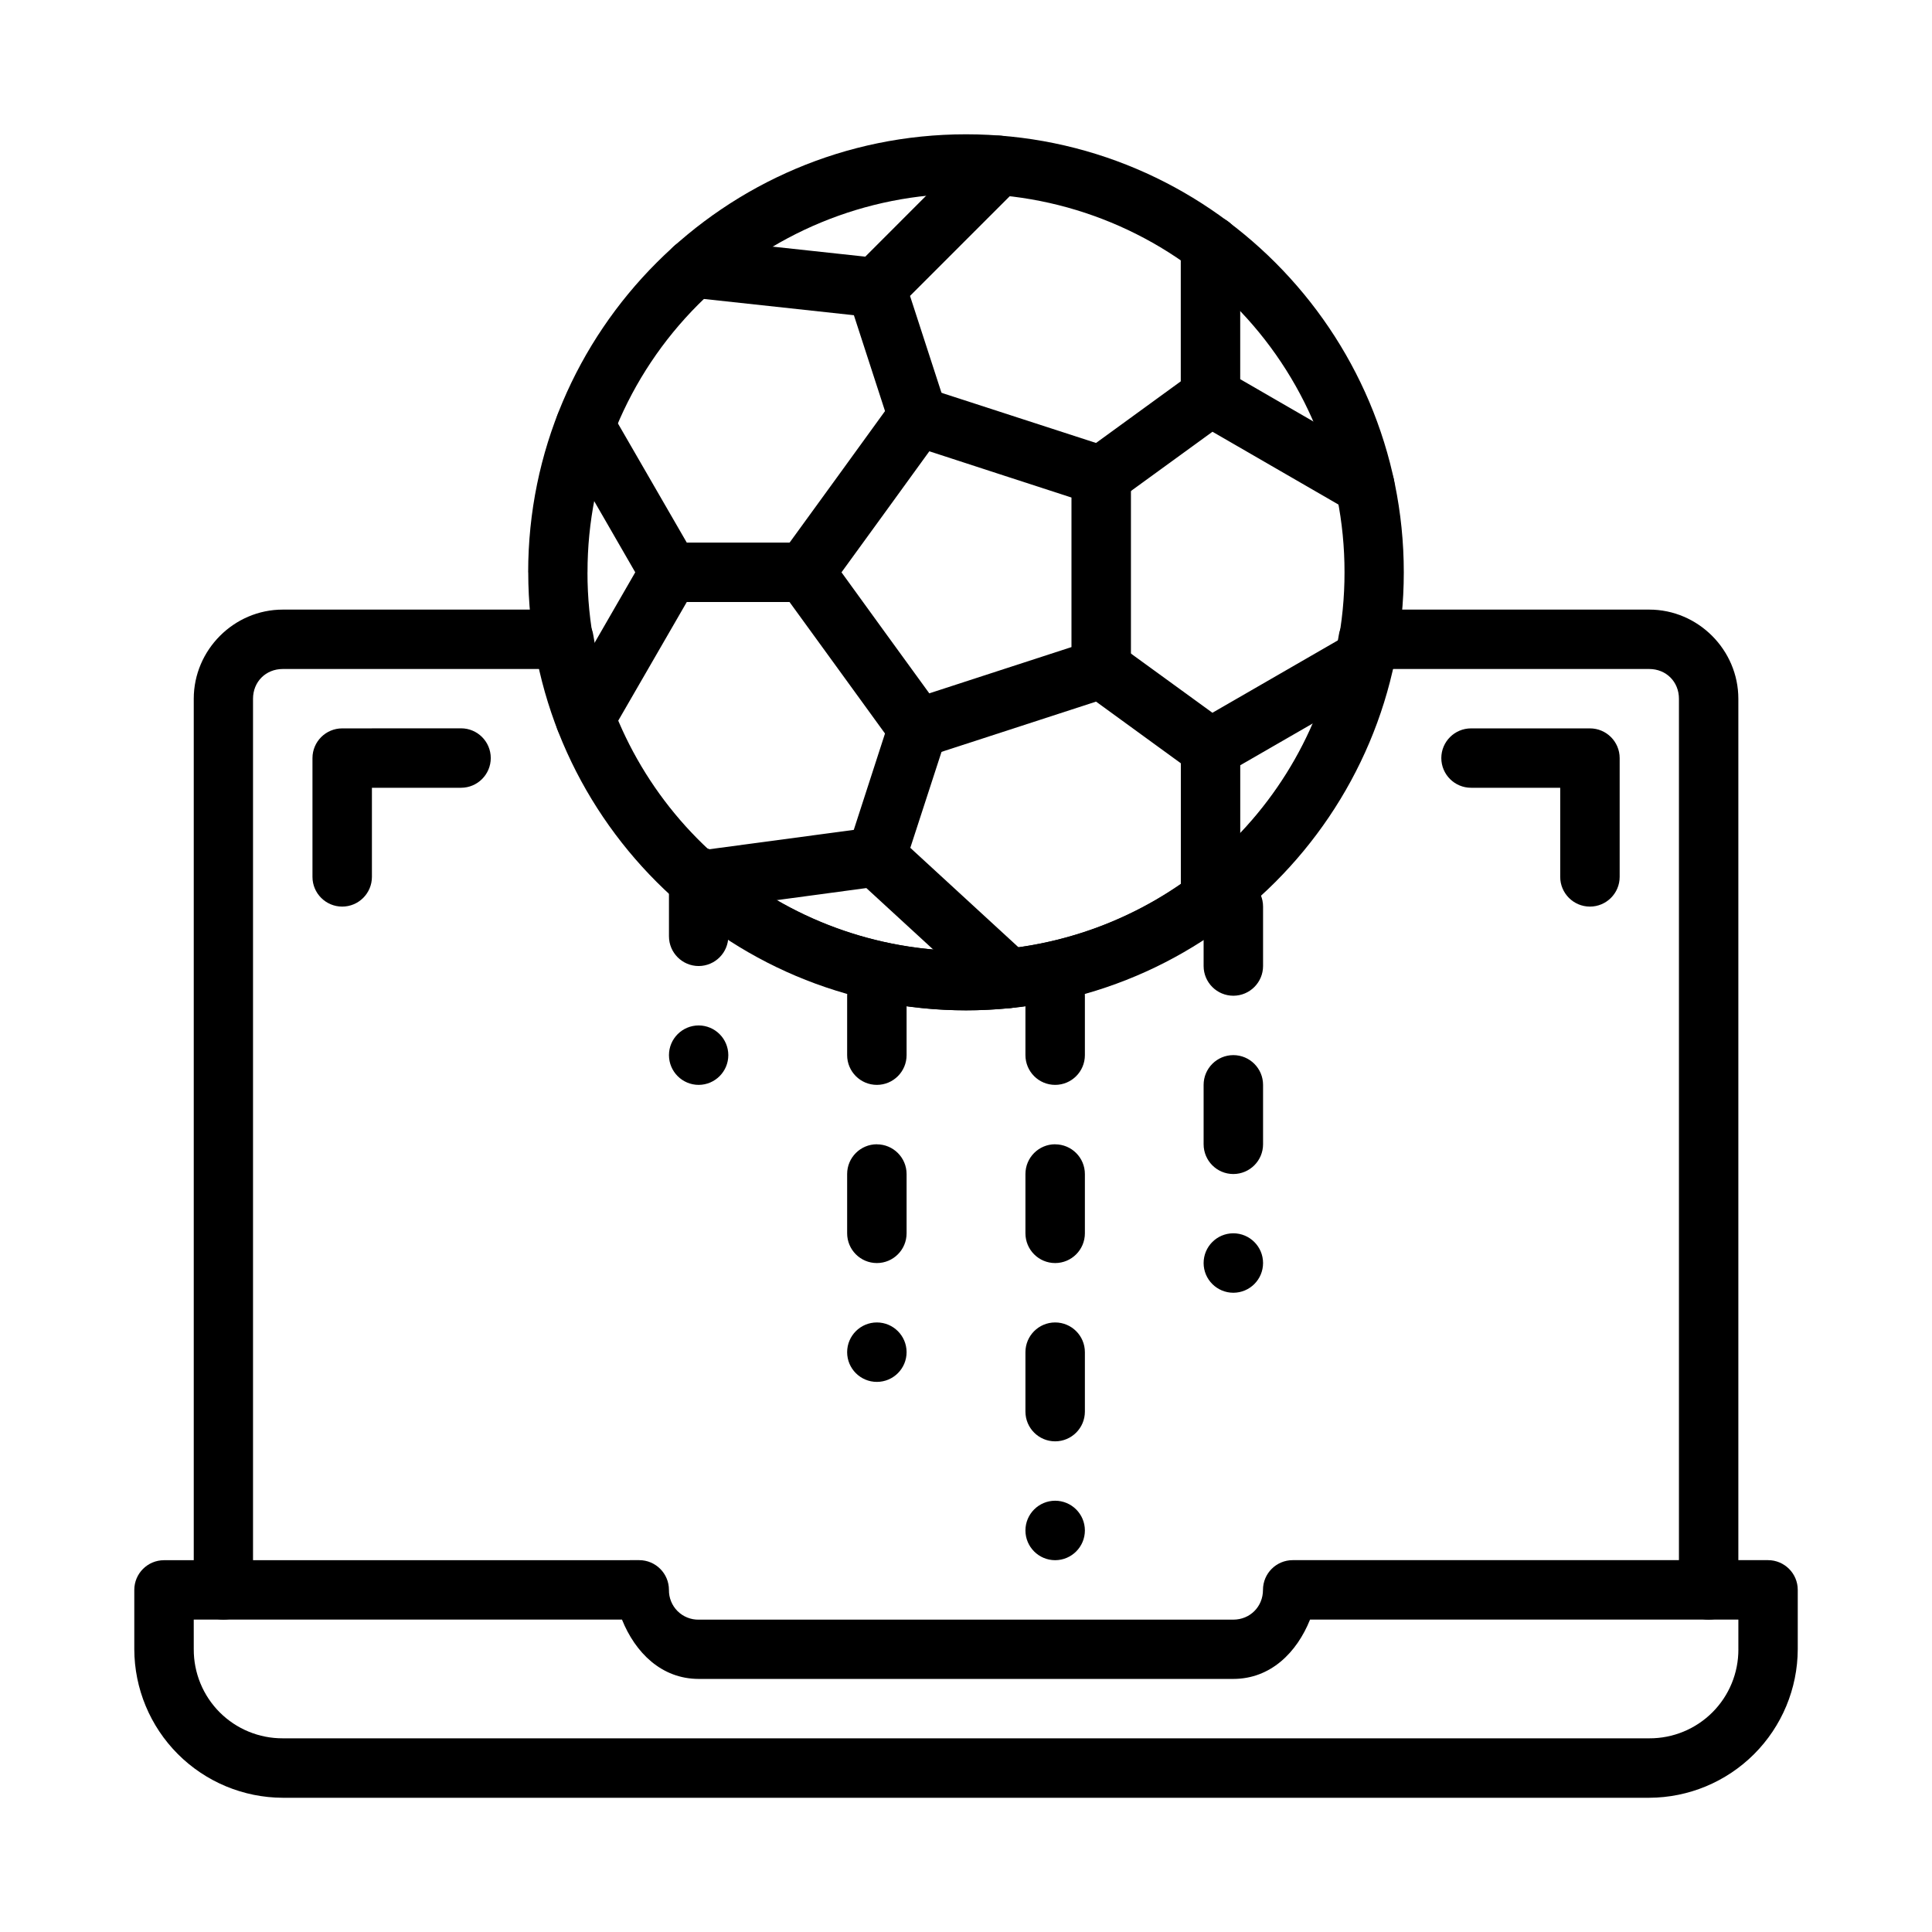
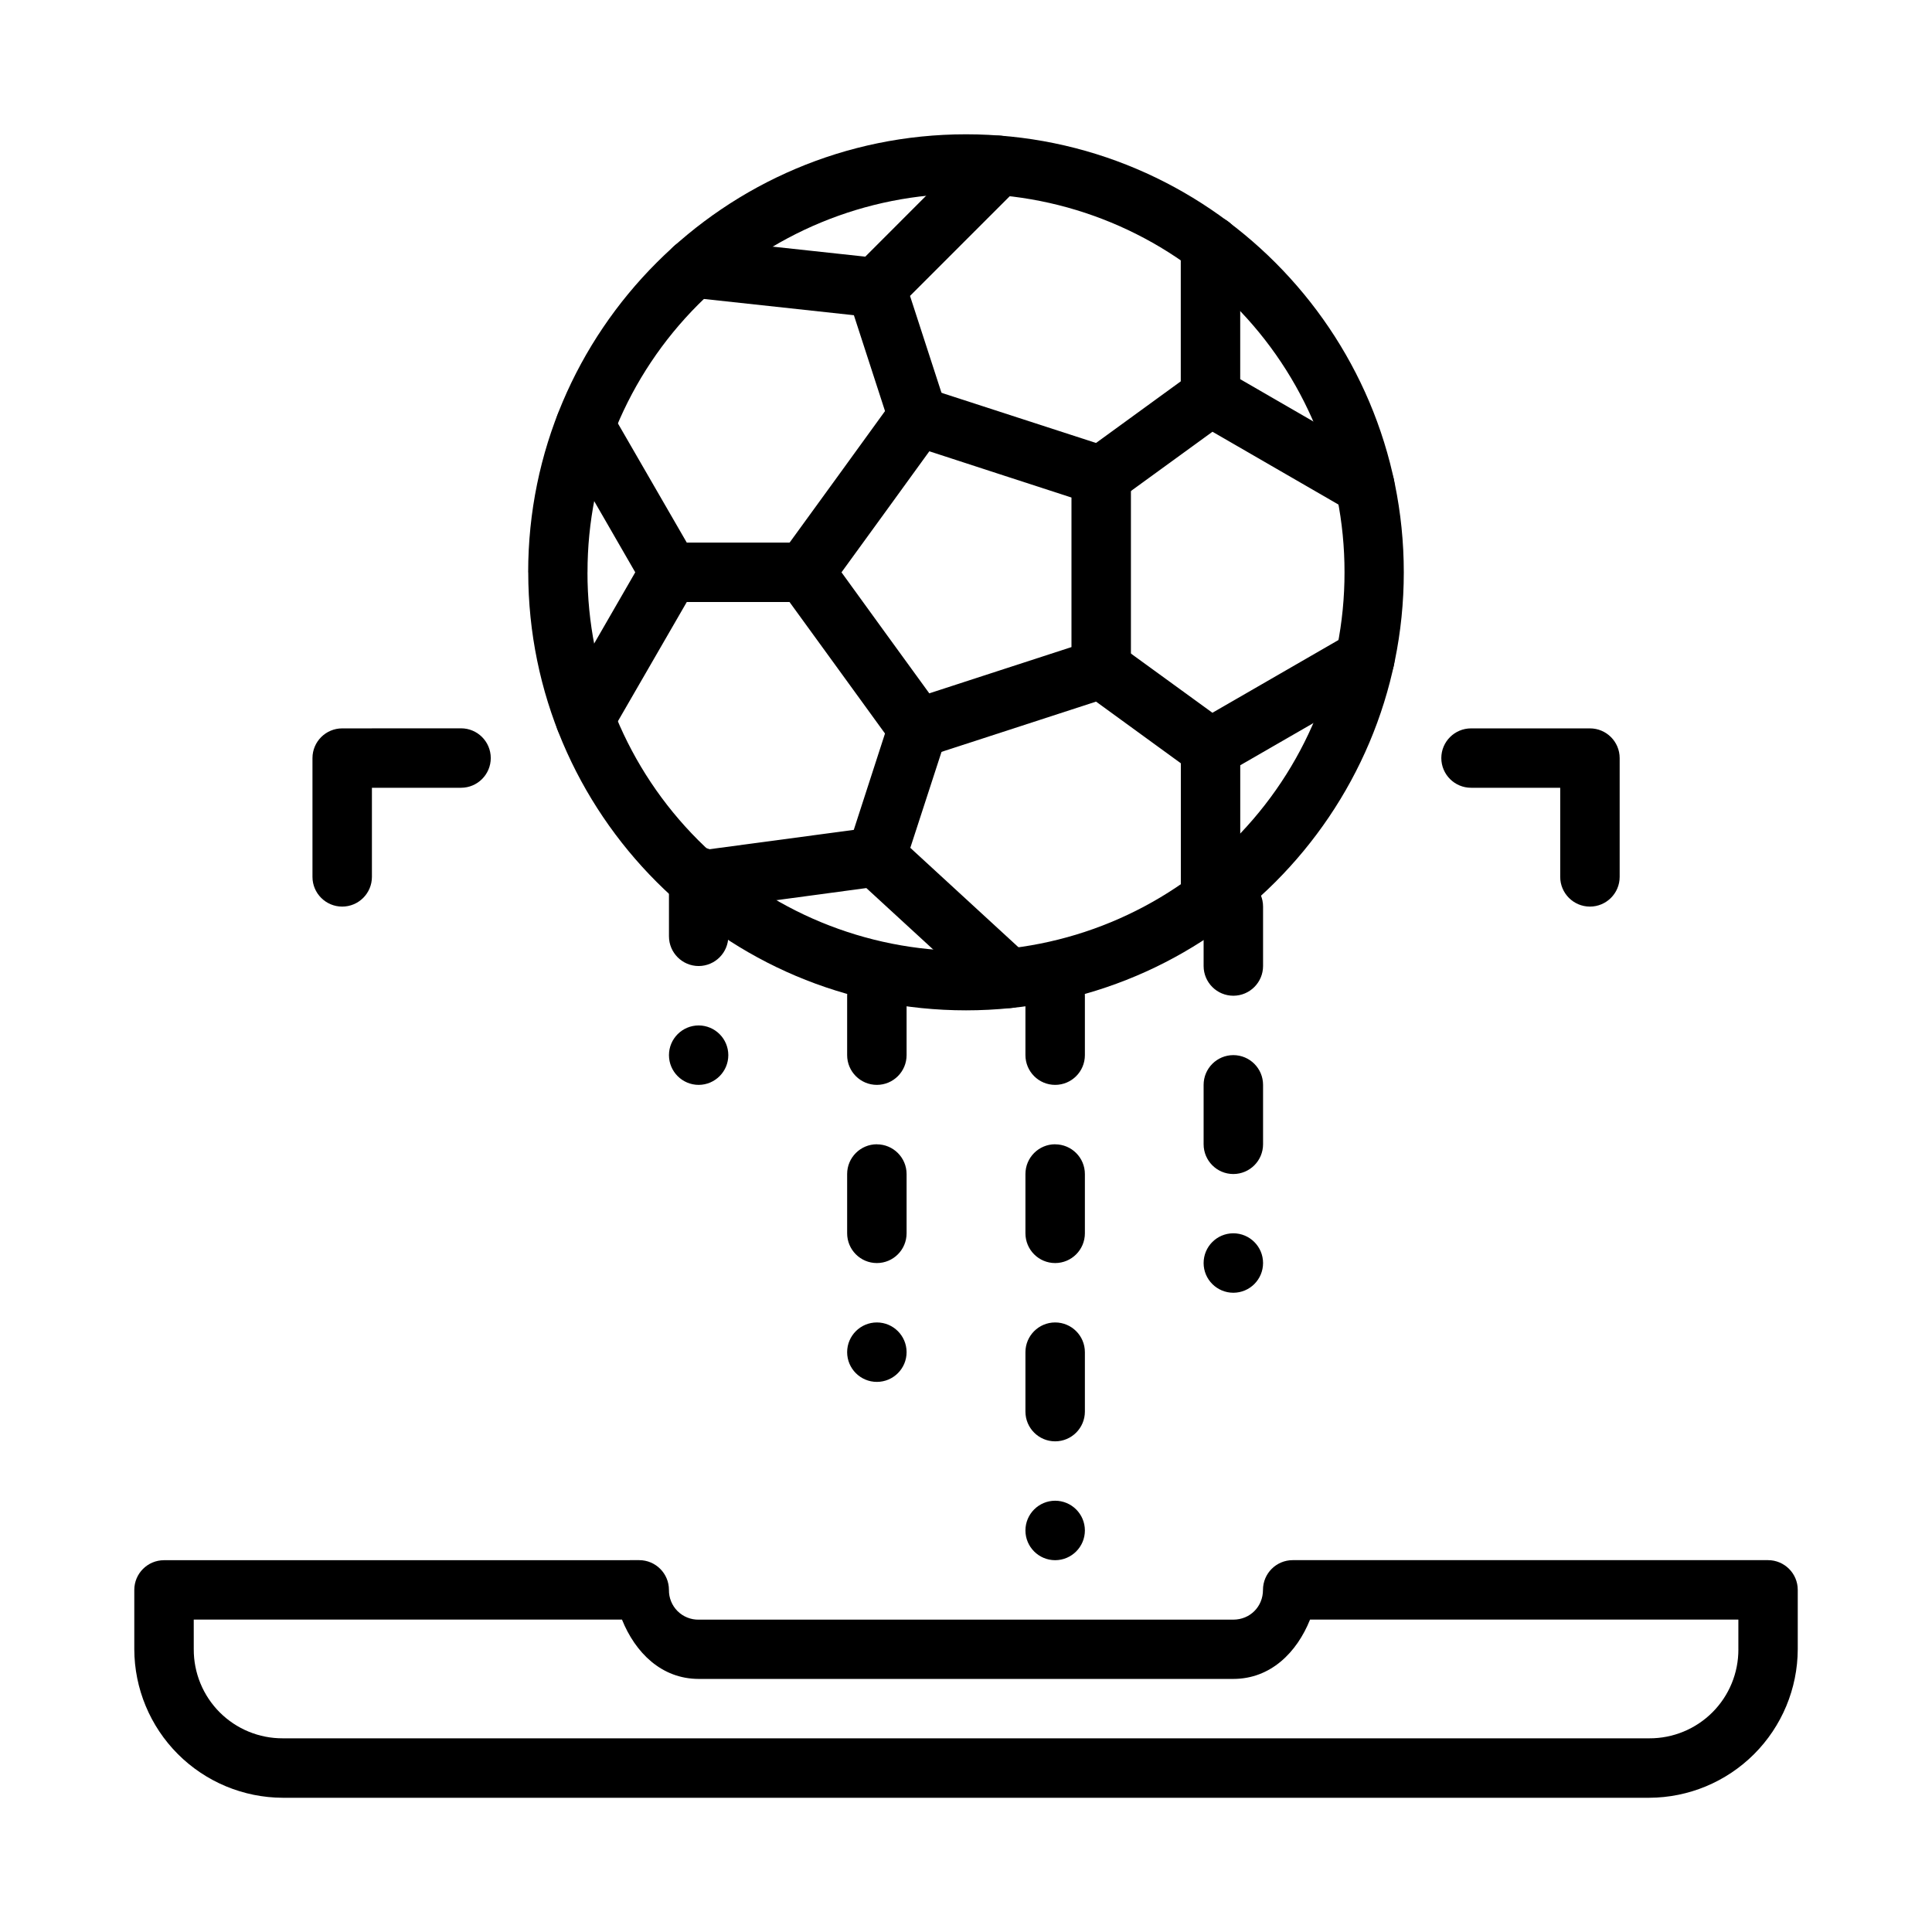
<svg xmlns="http://www.w3.org/2000/svg" fill="#000000" width="800px" height="800px" version="1.1" viewBox="144 144 512 512">
  <g fill-rule="evenodd">
-     <path d="m218.94 305.55c-12.941 0-23.594 10.68-23.594 23.625v236.16h-0.004c0 4.356 3.531 7.887 7.887 7.887 4.332-0.035 7.824-3.555 7.824-7.887v-236.16c0-4.492 3.379-7.883 7.883-7.883h69.059c12.035 52.262 57.781 90.406 112.02 90.449 54.227-0.043 99.941-38.188 111.98-90.449h69.07c4.492 0 7.871 3.391 7.871 7.883v236.16c0 4.356 3.531 7.887 7.887 7.887 4.344-0.02 7.856-3.543 7.856-7.887v-236.16c0-12.941-10.668-23.625-23.609-23.625h-74.473c-3.84 0.004-7.121 2.773-7.766 6.562-3.867 23.422-15.918 44.711-34.016 60.074-18.094 15.367-41.055 23.809-64.797 23.828-23.738-0.016-46.703-8.457-64.805-23.82-18.098-15.367-30.152-36.66-34.02-60.082-0.645-3.781-3.914-6.551-7.75-6.562z" />
    <path d="m283.99 295.67c0 64.016 52.023 116.08 116.02 116.08 63.984 0 116.01-52.066 116.01-116.08s-52.023-116.08-116.01-116.08c-64 0-116.04 52.066-116.04 116.08zm15.711 0h-0.004c-0.035-26.617 10.523-52.152 29.344-70.977 18.816-18.82 44.355-29.383 70.969-29.352 26.617-0.027 52.148 10.535 70.965 29.359 18.816 18.82 29.371 44.355 29.336 70.969 0.035 26.617-10.52 52.148-29.336 70.973-18.816 18.82-44.348 29.383-70.965 29.355-26.617 0.035-52.156-10.523-70.98-29.344-18.82-18.824-29.383-44.363-29.344-70.984z" />
-     <path d="m389.69 246.86c-3.238-1.055-6.793 0.09-8.805 2.84l-14.98 20.68-15.023 20.68h-0.004c-1.992 2.758-1.992 6.481 0 9.238l15.023 20.68 14.98 20.648 0.004-0.004c2.004 2.766 5.559 3.922 8.805 2.871l48.586-15.797h0.004c3.231-1.059 5.418-4.07 5.43-7.469v-51.102c0-3.41-2.191-6.434-5.43-7.496l-24.293-7.883zm0.594 16.734 18.82 6.129 18.848 6.129v39.633l-18.848 6.129-18.832 6.129-11.648-16.035-11.617-16.035 11.648-16.035z" />
+     <path d="m389.69 246.86c-3.238-1.055-6.793 0.09-8.805 2.84l-14.98 20.68-15.023 20.68h-0.004c-1.992 2.758-1.992 6.481 0 9.238l15.023 20.68 14.98 20.648 0.004-0.004c2.004 2.766 5.559 3.922 8.805 2.871l48.586-15.797c3.231-1.059 5.418-4.07 5.43-7.469v-51.102c0-3.41-2.191-6.434-5.43-7.496l-24.293-7.883zm0.594 16.734 18.82 6.129 18.848 6.129v39.633l-18.848 6.129-18.832 6.129-11.648-16.035-11.617-16.035 11.648-16.035z" />
    <path d="m408.64 179.93c-2.09 0-4.098 0.828-5.578 2.305l-29.754 29.781-44.57-4.82v0.004c-4.309-0.453-8.172 2.656-8.656 6.961-0.469 4.32 2.644 8.207 6.961 8.688l43.246 4.688 9.492 29.234v-0.004c1.348 4.125 5.777 6.387 9.906 5.059 4.129-1.348 6.387-5.773 5.059-9.906l-9.582-29.5 29.055-29.055c3.059-3.086 3.043-8.059-0.027-11.129-1.477-1.465-3.469-2.289-5.551-2.289zm56.16 21.215c-4.356 0-7.883 3.527-7.883 7.883v36.031l-25.707 18.699c-3.512 2.562-4.289 7.477-1.742 10.996 2.559 3.5 7.465 4.277 10.98 1.738l24.875-18.074 36.449 21.066h-0.004c3.762 2.16 8.559 0.875 10.742-2.871 2.168-3.766 0.883-8.574-2.871-10.758l-36.969-21.363v-35.465c0-4.348-3.523-7.875-7.871-7.883zm-163.73 48.125c-2.012-0.531-4.148-0.25-5.953 0.789-3.75 2.176-5.043 6.977-2.883 10.738l20.113 34.871-20.113 34.871c-2.16 3.766-0.867 8.566 2.883 10.742 3.762 2.16 8.562 0.875 10.742-2.871l20.145-34.871h31.27c4.336-0.023 7.84-3.547 7.84-7.883-0.016-4.328-3.516-7.832-7.84-7.856h-31.27l-20.145-34.871c-1.047-1.809-2.773-3.125-4.789-3.66zm206.64 61.797h-0.004c-2.008-0.531-4.148-0.25-5.949 0.789l-36.449 21.035-24.844-18.047c-3.508-2.551-8.422-1.789-10.992 1.711-2.559 3.523-1.777 8.449 1.742 11.012l25.723 18.715v36h-0.004c0 4.356 3.531 7.883 7.887 7.883 4.344-0.016 7.856-3.539 7.856-7.883v-35.48l36.969-21.316v-0.004c3.754-2.18 5.039-6.992 2.871-10.754-1.051-1.809-2.773-3.121-4.793-3.66zm-118.02 18.445h-0.004c-4.121-1.328-8.547 0.918-9.906 5.031l-9.52 29.383-42.16 5.652v-0.004c-2.074 0.277-3.953 1.371-5.223 3.031-1.27 1.664-1.828 3.762-1.547 5.836 0.586 4.309 4.543 7.328 8.852 6.754l43.41-5.848 32.34 29.723v0.004c3.203 2.938 8.18 2.734 11.129-0.461 2.934-3.211 2.711-8.191-0.492-11.129l-31.328-28.801 9.52-29.262c1.328-4.133-0.934-8.562-5.059-9.91z" />
    <path d="m329.17 368.5c-4.356 0-7.887 3.531-7.887 7.887v15.738c0 4.356 3.531 7.883 7.887 7.883 4.336-0.023 7.84-3.547 7.84-7.883v-15.738c0-4.34-3.504-7.859-7.84-7.887zm0 47.246v0.004c-4.356 0-7.887 3.527-7.887 7.883 0.008 4.348 3.539 7.871 7.887 7.871 4.336-0.023 7.84-3.547 7.84-7.887-0.008-4.328-3.508-7.844-7.84-7.867zm47.219-15.738c-4.352 0-7.879 3.523-7.887 7.871v15.738c0 4.356 3.531 7.887 7.887 7.887 4.348-0.008 7.867-3.535 7.867-7.887v-15.738c0-4.356-3.527-7.883-7.883-7.883zm0 47.234c-4.356 0-7.887 3.531-7.887 7.887v15.711-0.004c0 4.356 3.531 7.887 7.887 7.887 4.348-0.008 7.867-3.539 7.867-7.887v-15.695c0-4.352-3.527-7.883-7.883-7.883zm0 47.219c-4.356 0-7.887 3.531-7.887 7.883 0.008 4.352 3.535 7.871 7.887 7.871 4.348-0.008 7.867-3.535 7.867-7.883-0.008-4.352-3.535-7.871-7.883-7.871zm47.23-94.453c-4.34 0.012-7.859 3.527-7.867 7.871v15.738c0 4.356 3.527 7.887 7.883 7.887 4.348-0.008 7.871-3.535 7.871-7.887v-15.738c0-4.356-3.531-7.883-7.887-7.883zm0 47.234c-4.348 0.008-7.867 3.535-7.867 7.887v15.711-0.004c0 4.356 3.527 7.887 7.883 7.887 4.348-0.008 7.871-3.539 7.871-7.887v-15.695c0-4.352-3.531-7.883-7.887-7.883zm0 47.219c-4.348 0.008-7.867 3.535-7.867 7.883v15.742c0 4.352 3.527 7.883 7.883 7.883 4.348-0.008 7.871-3.535 7.871-7.883v-15.742c0-4.352-3.531-7.883-7.887-7.883zm0 47.246c-4.348 0.012-7.867 3.539-7.867 7.887 0.008 4.348 3.535 7.871 7.883 7.871 4.348-0.012 7.871-3.539 7.871-7.887-0.008-4.348-3.535-7.871-7.887-7.871zm47.219-165.32c-4.344 0.008-7.859 3.527-7.867 7.867v15.754c0.008 4.352 3.535 7.871 7.883 7.871 4.348-0.008 7.871-3.535 7.871-7.883v-15.742c0-4.352-3.531-7.883-7.887-7.883zm0 47.234v-0.004c-4.348 0.008-7.867 3.539-7.867 7.887v15.738c0 4.356 3.527 7.887 7.883 7.887 4.348-0.012 7.871-3.539 7.871-7.887v-15.738c0-4.356-3.531-7.887-7.887-7.887zm0 47.219v-0.004c-4.348 0.008-7.867 3.535-7.867 7.887 0.008 4.348 3.535 7.867 7.883 7.867 4.348-0.008 7.871-3.535 7.871-7.883-0.008-4.348-3.539-7.871-7.887-7.871z" />
    <path d="m187.46 557.47c-4.344 0.008-7.863 3.523-7.871 7.867v15.727c0.027 10.426 4.184 20.422 11.555 27.797 7.375 7.375 17.367 11.535 27.797 11.566h362.12c10.426-0.035 20.418-4.195 27.793-11.57s11.535-17.367 11.57-27.793v-15.727c0-4.356-3.531-7.883-7.887-7.883h-125.95c-4.352 0-7.883 3.527-7.883 7.883 0 4.434-3.422 7.883-7.871 7.883h-141.67v0.004c-2.102 0.031-4.125-0.789-5.613-2.273-1.484-1.488-2.305-3.512-2.273-5.613 0-4.348-3.519-7.875-7.867-7.883zm7.883 15.738h113.49c3.496 8.703 10.441 15.723 20.336 15.723h141.67c9.895 0 16.855-7.023 20.336-15.723h113.51v7.856h0.004c0.031 6.269-2.449 12.293-6.887 16.73-4.438 4.434-10.465 6.91-16.734 6.879h-362.12c-6.269 0.027-12.289-2.453-16.723-6.887-4.43-4.434-6.906-10.457-6.875-16.723zm39.336-236.18c-4.344 0.008-7.863 3.527-7.871 7.867v31.496c0.008 4.348 3.535 7.867 7.887 7.867 4.348-0.008 7.867-3.535 7.867-7.883v-23.609h23.625c4.348-0.008 7.871-3.535 7.871-7.883-0.008-4.352-3.535-7.871-7.887-7.871zm299.17 0c-4.348 0-7.879 3.519-7.887 7.867 0.008 4.352 3.539 7.871 7.887 7.871h23.625v23.625c0.008 4.34 3.523 7.859 7.867 7.867 4.356 0 7.887-3.527 7.887-7.883v-31.465c0-4.356-3.531-7.883-7.887-7.883z" />
  </g>
</svg>